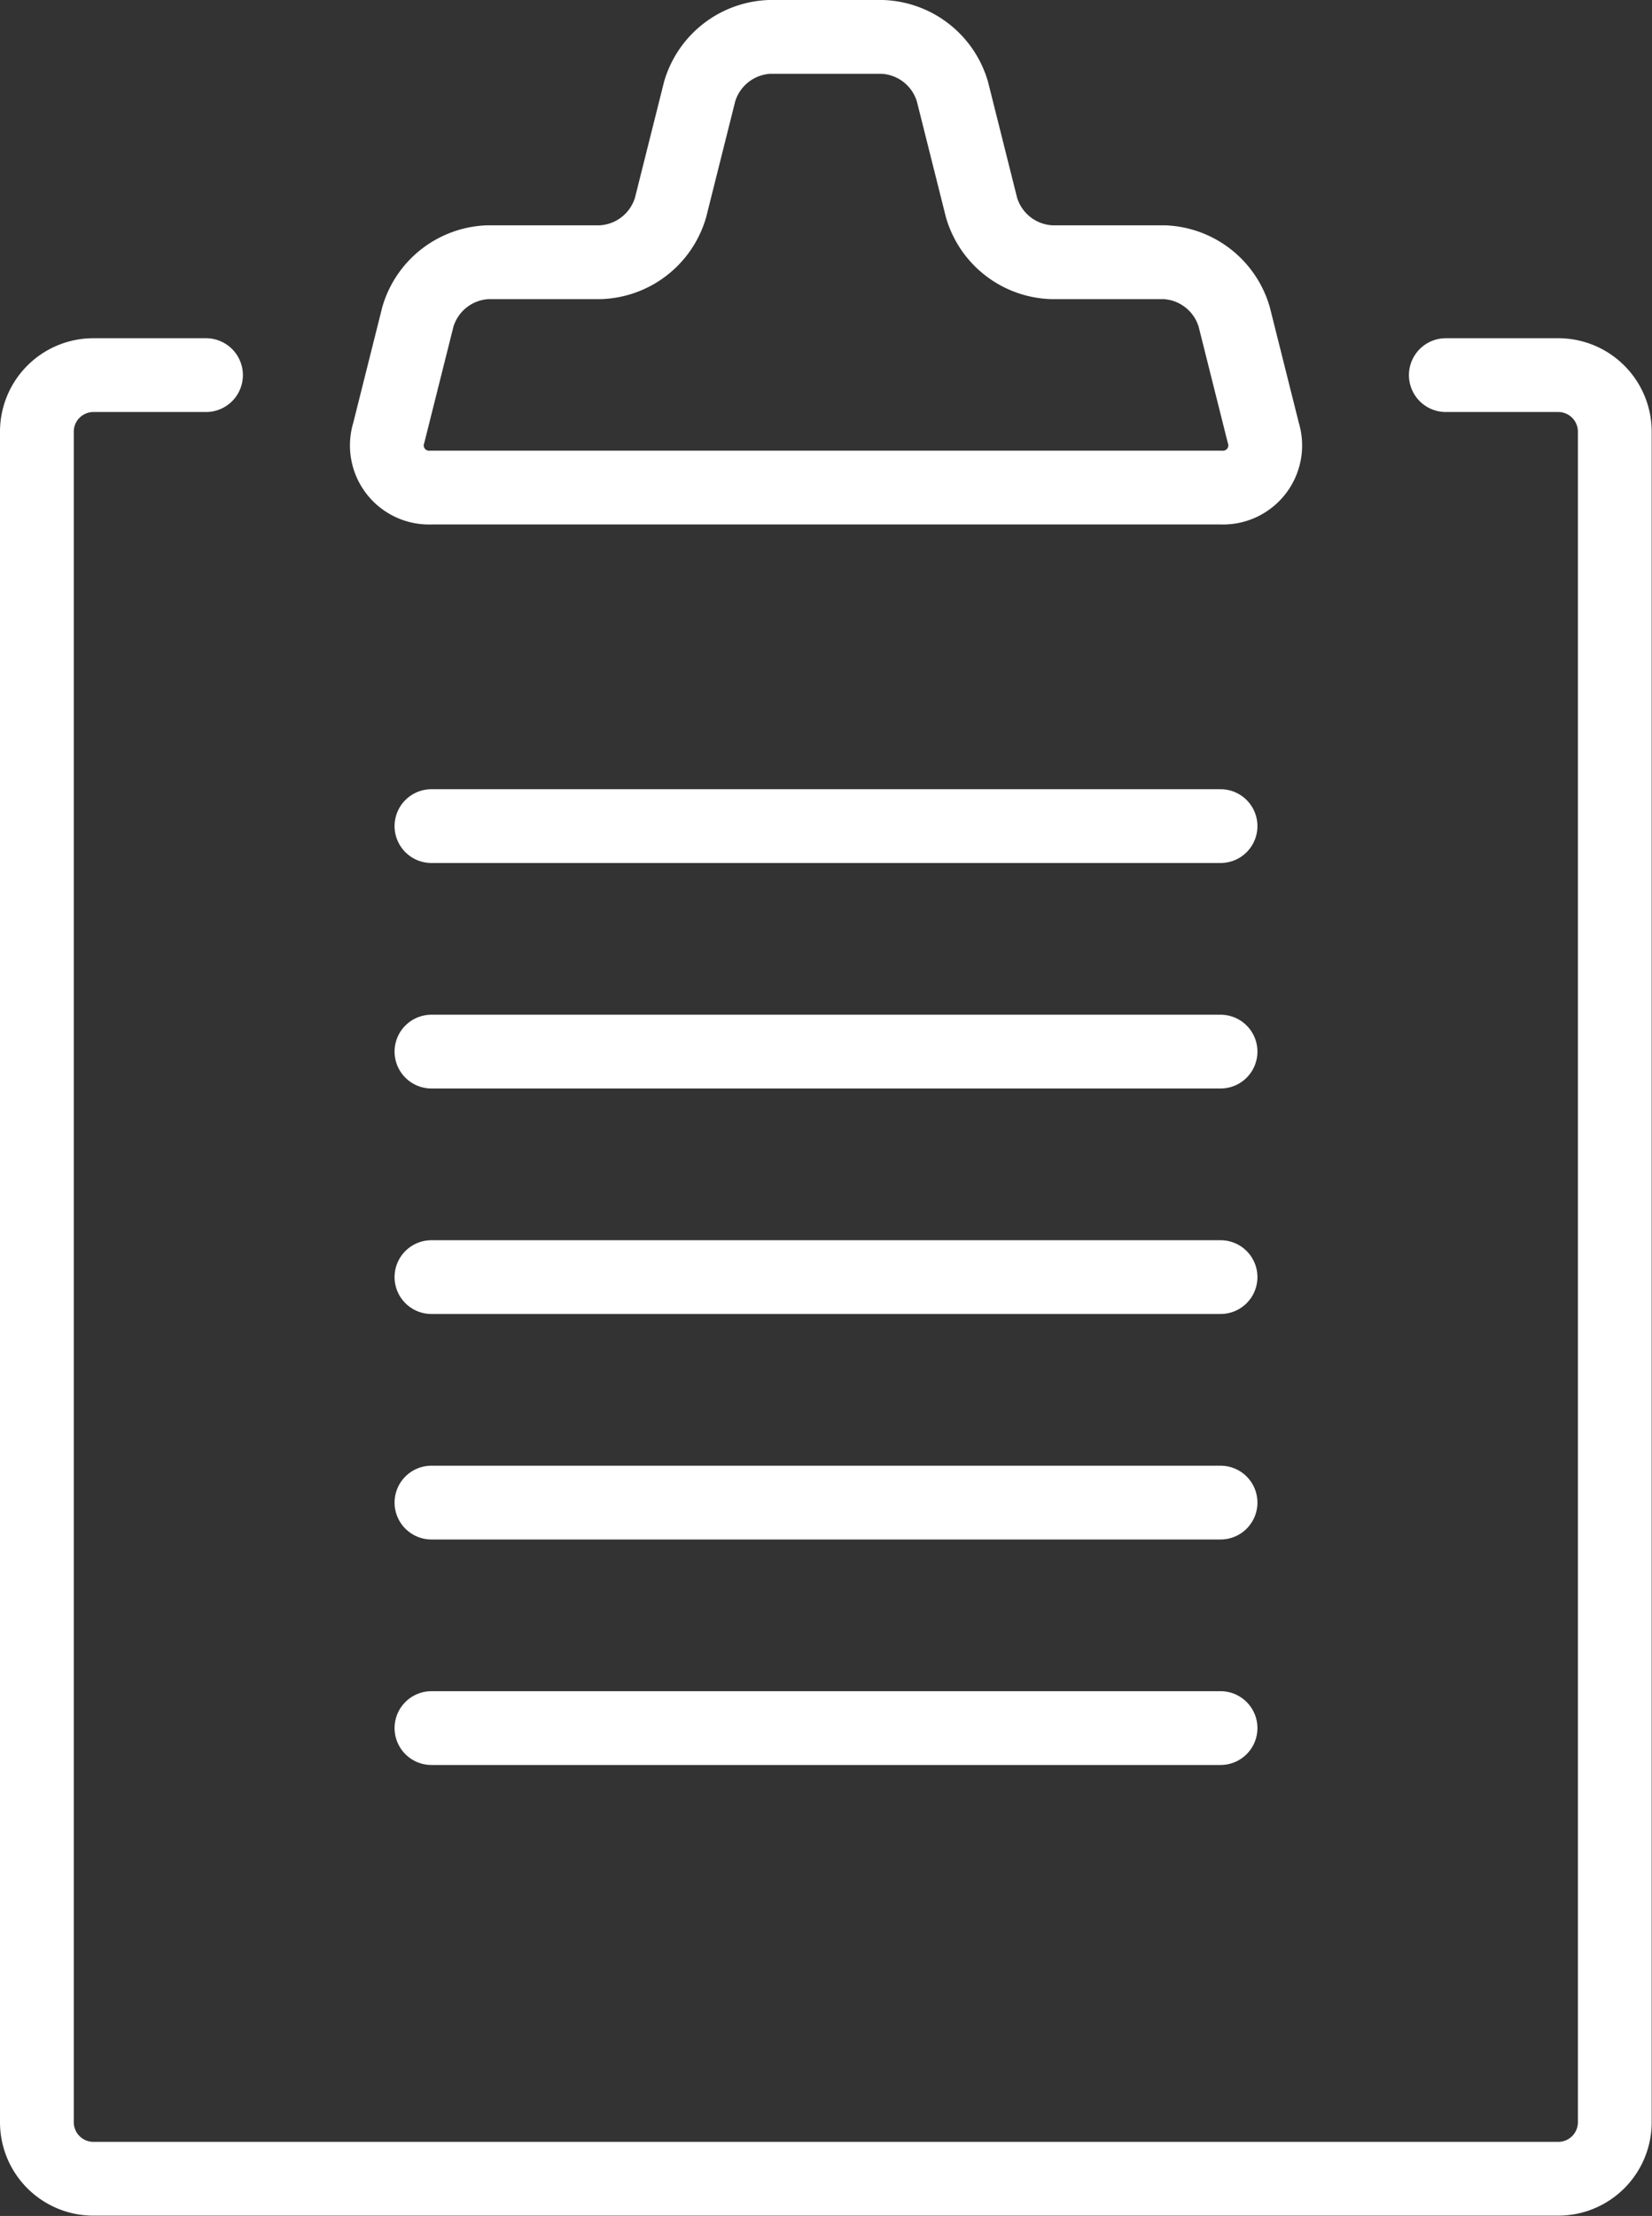
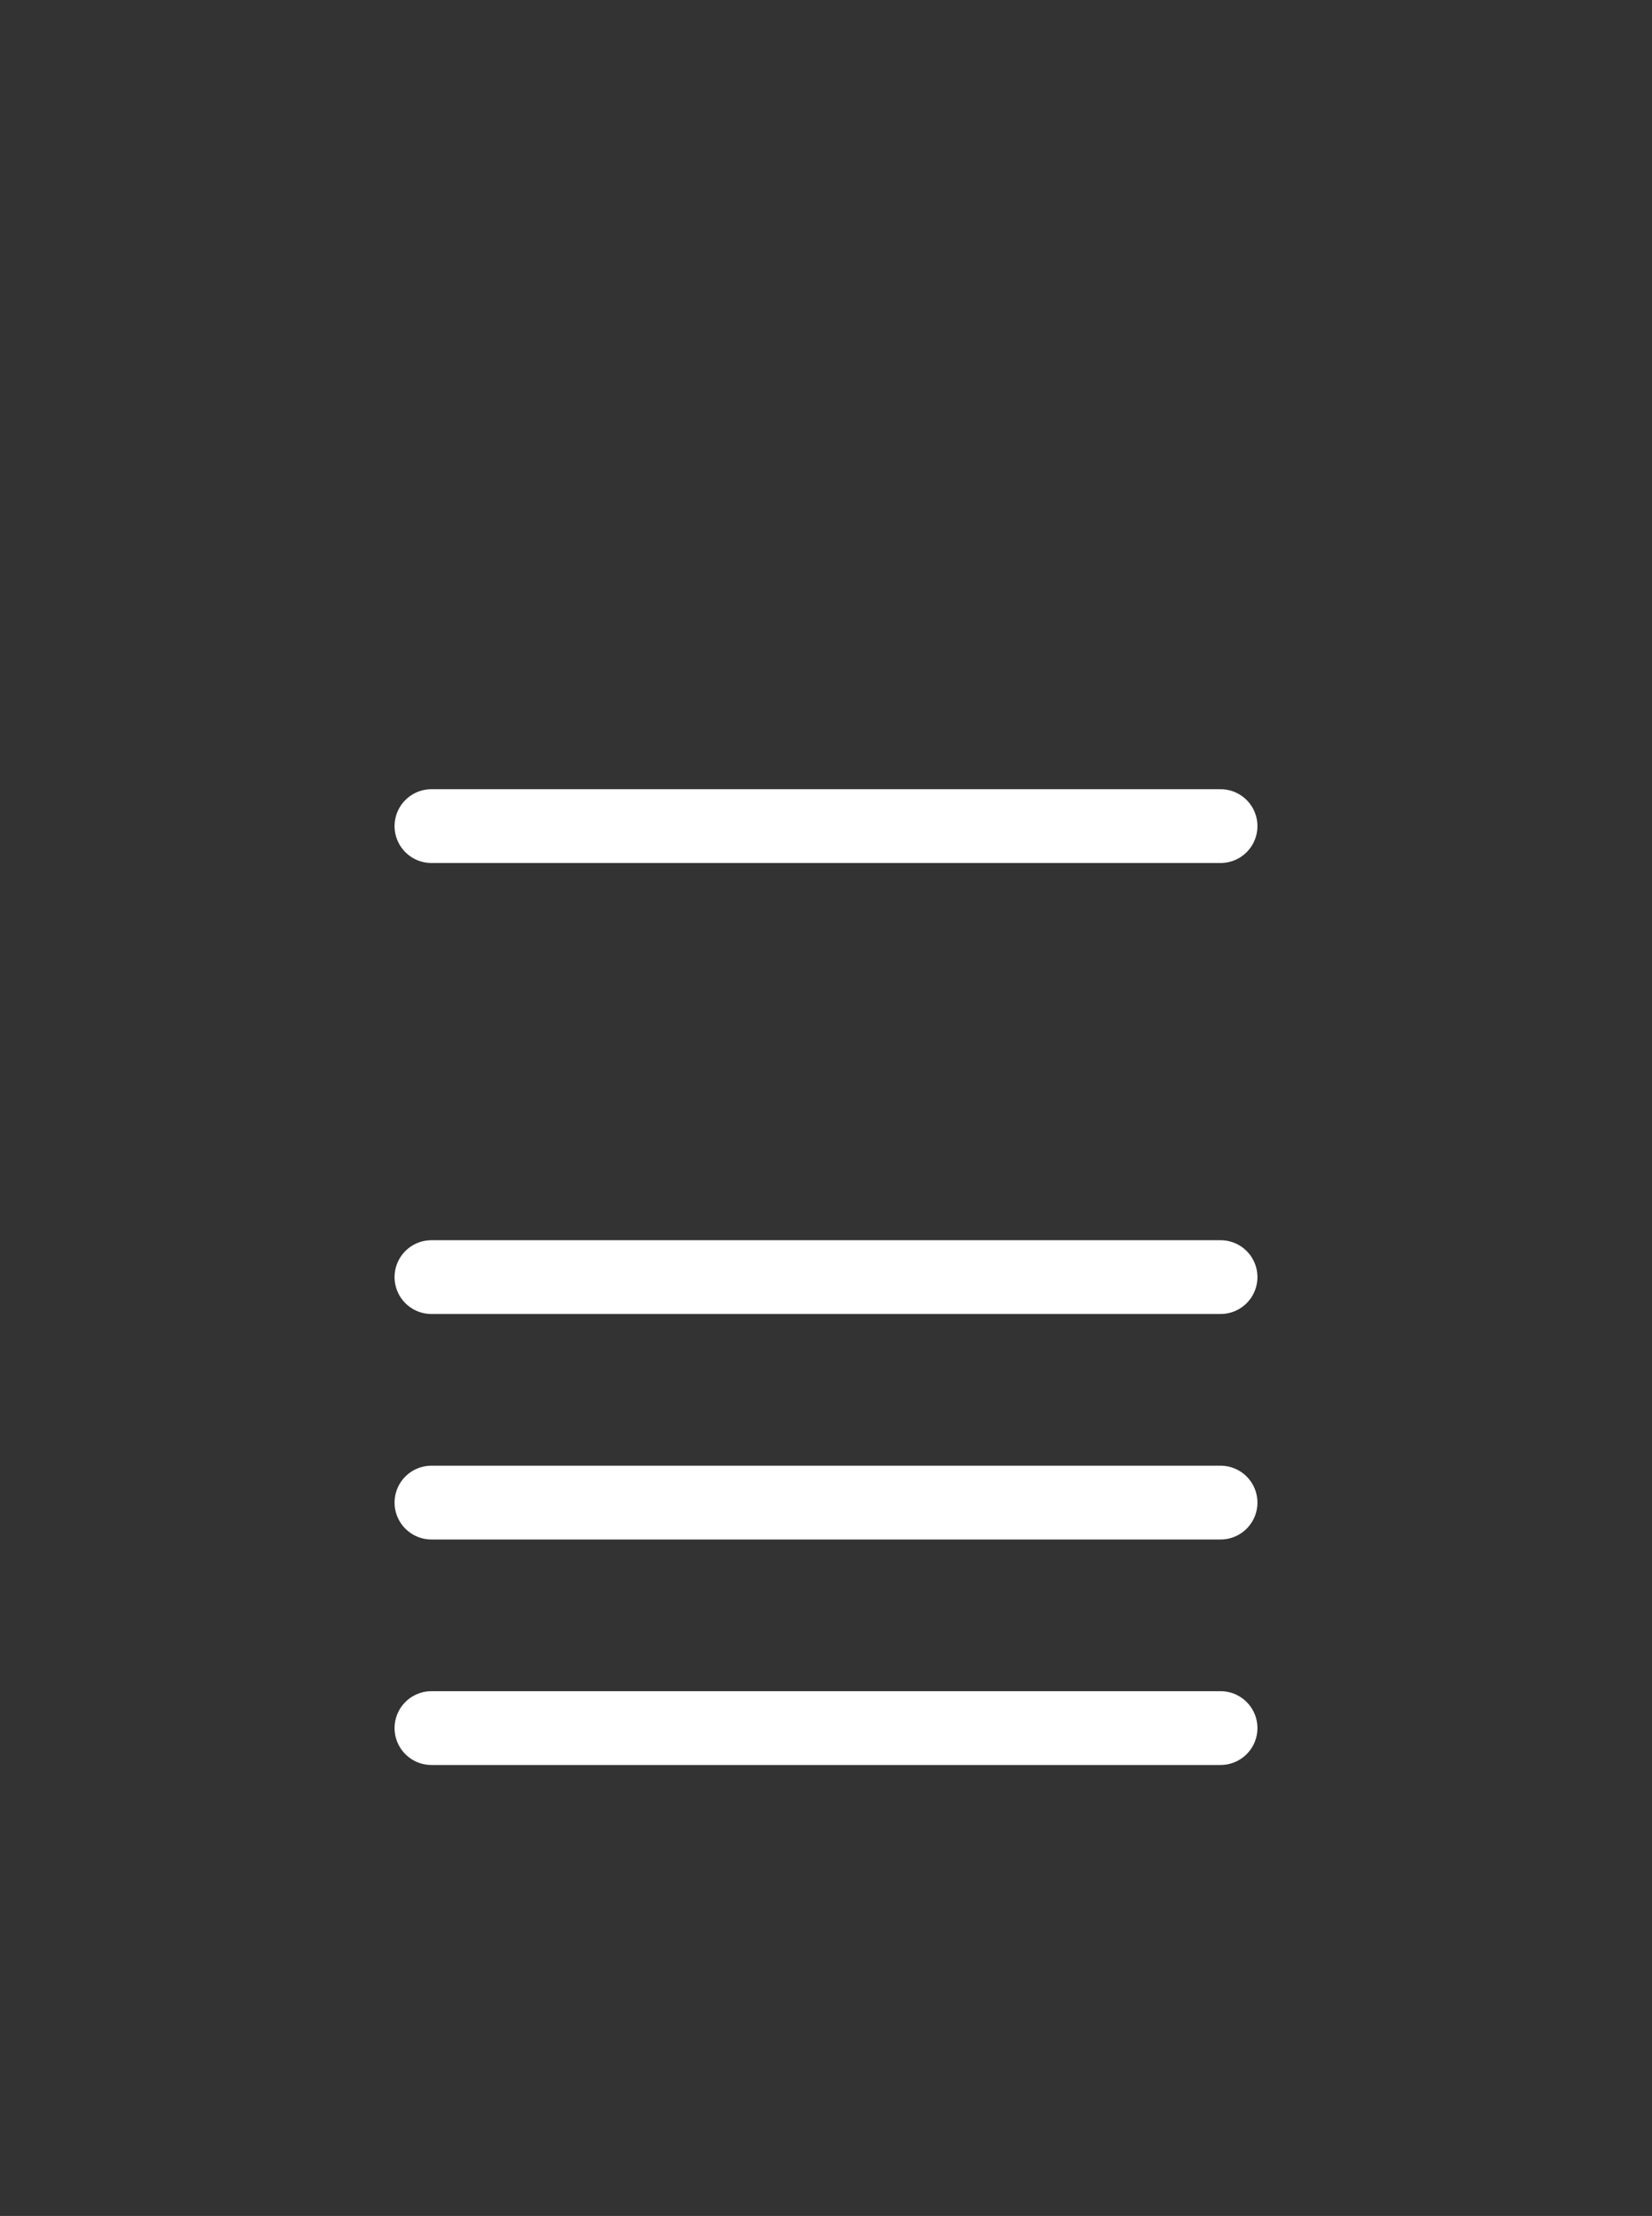
<svg xmlns="http://www.w3.org/2000/svg" width="47.019" height="63.061" viewBox="0 0 47.019 63.061">
  <rect x="0" y="0" width="47.019" height="63.061" fill="#333333" stroke="none" />
  <g transform="translate(-161.45 -278.45)">
-     <path d="M167.313,282.5H164.1a1.609,1.609,0,0,0-1.6,1.6v48.127a1.609,1.609,0,0,0,1.6,1.6h41.71a1.609,1.609,0,0,0,1.6-1.6V284.1a1.609,1.609,0,0,0-1.6-1.6h-3.209" transform="translate(0 6.625)" fill="none" stroke="#fff" stroke-linecap="round" stroke-linejoin="round" stroke-width="2.1" />
-     <path d="M176.494,279.5a2.166,2.166,0,0,0-1.992,1.556l-.828,3.3a2.167,2.167,0,0,1-1.992,1.556h-3.208a2.166,2.166,0,0,0-1.992,1.556l-.828,3.3a1.2,1.2,0,0,0,1.216,1.556h22.459a1.2,1.2,0,0,0,1.216-1.556l-.828-3.3a2.166,2.166,0,0,0-1.992-1.556h-3.208a2.166,2.166,0,0,1-1.992-1.556l-.828-3.3A2.166,2.166,0,0,0,179.7,279.5Z" transform="translate(6.861)" fill="none" stroke="#fff" stroke-linecap="round" stroke-linejoin="round" stroke-width="2.1" />
    <line x2="22.459" transform="translate(173.73 301.959)" fill="none" stroke="#fff" stroke-linecap="round" stroke-linejoin="round" stroke-width="2.1" />
-     <line x2="22.459" transform="translate(173.73 308.376)" fill="none" stroke="#fff" stroke-linecap="round" stroke-linejoin="round" stroke-width="2.1" />
    <line x2="22.459" transform="translate(173.73 314.793)" fill="none" stroke="#fff" stroke-linecap="round" stroke-linejoin="round" stroke-width="2.1" />
    <line x2="22.459" transform="translate(173.73 321.21)" fill="none" stroke="#fff" stroke-linecap="round" stroke-linejoin="round" stroke-width="2.1" />
    <line x2="22.459" transform="translate(173.73 327.627)" fill="none" stroke="#fff" stroke-linecap="round" stroke-linejoin="round" stroke-width="2.1" />
  </g>
</svg>